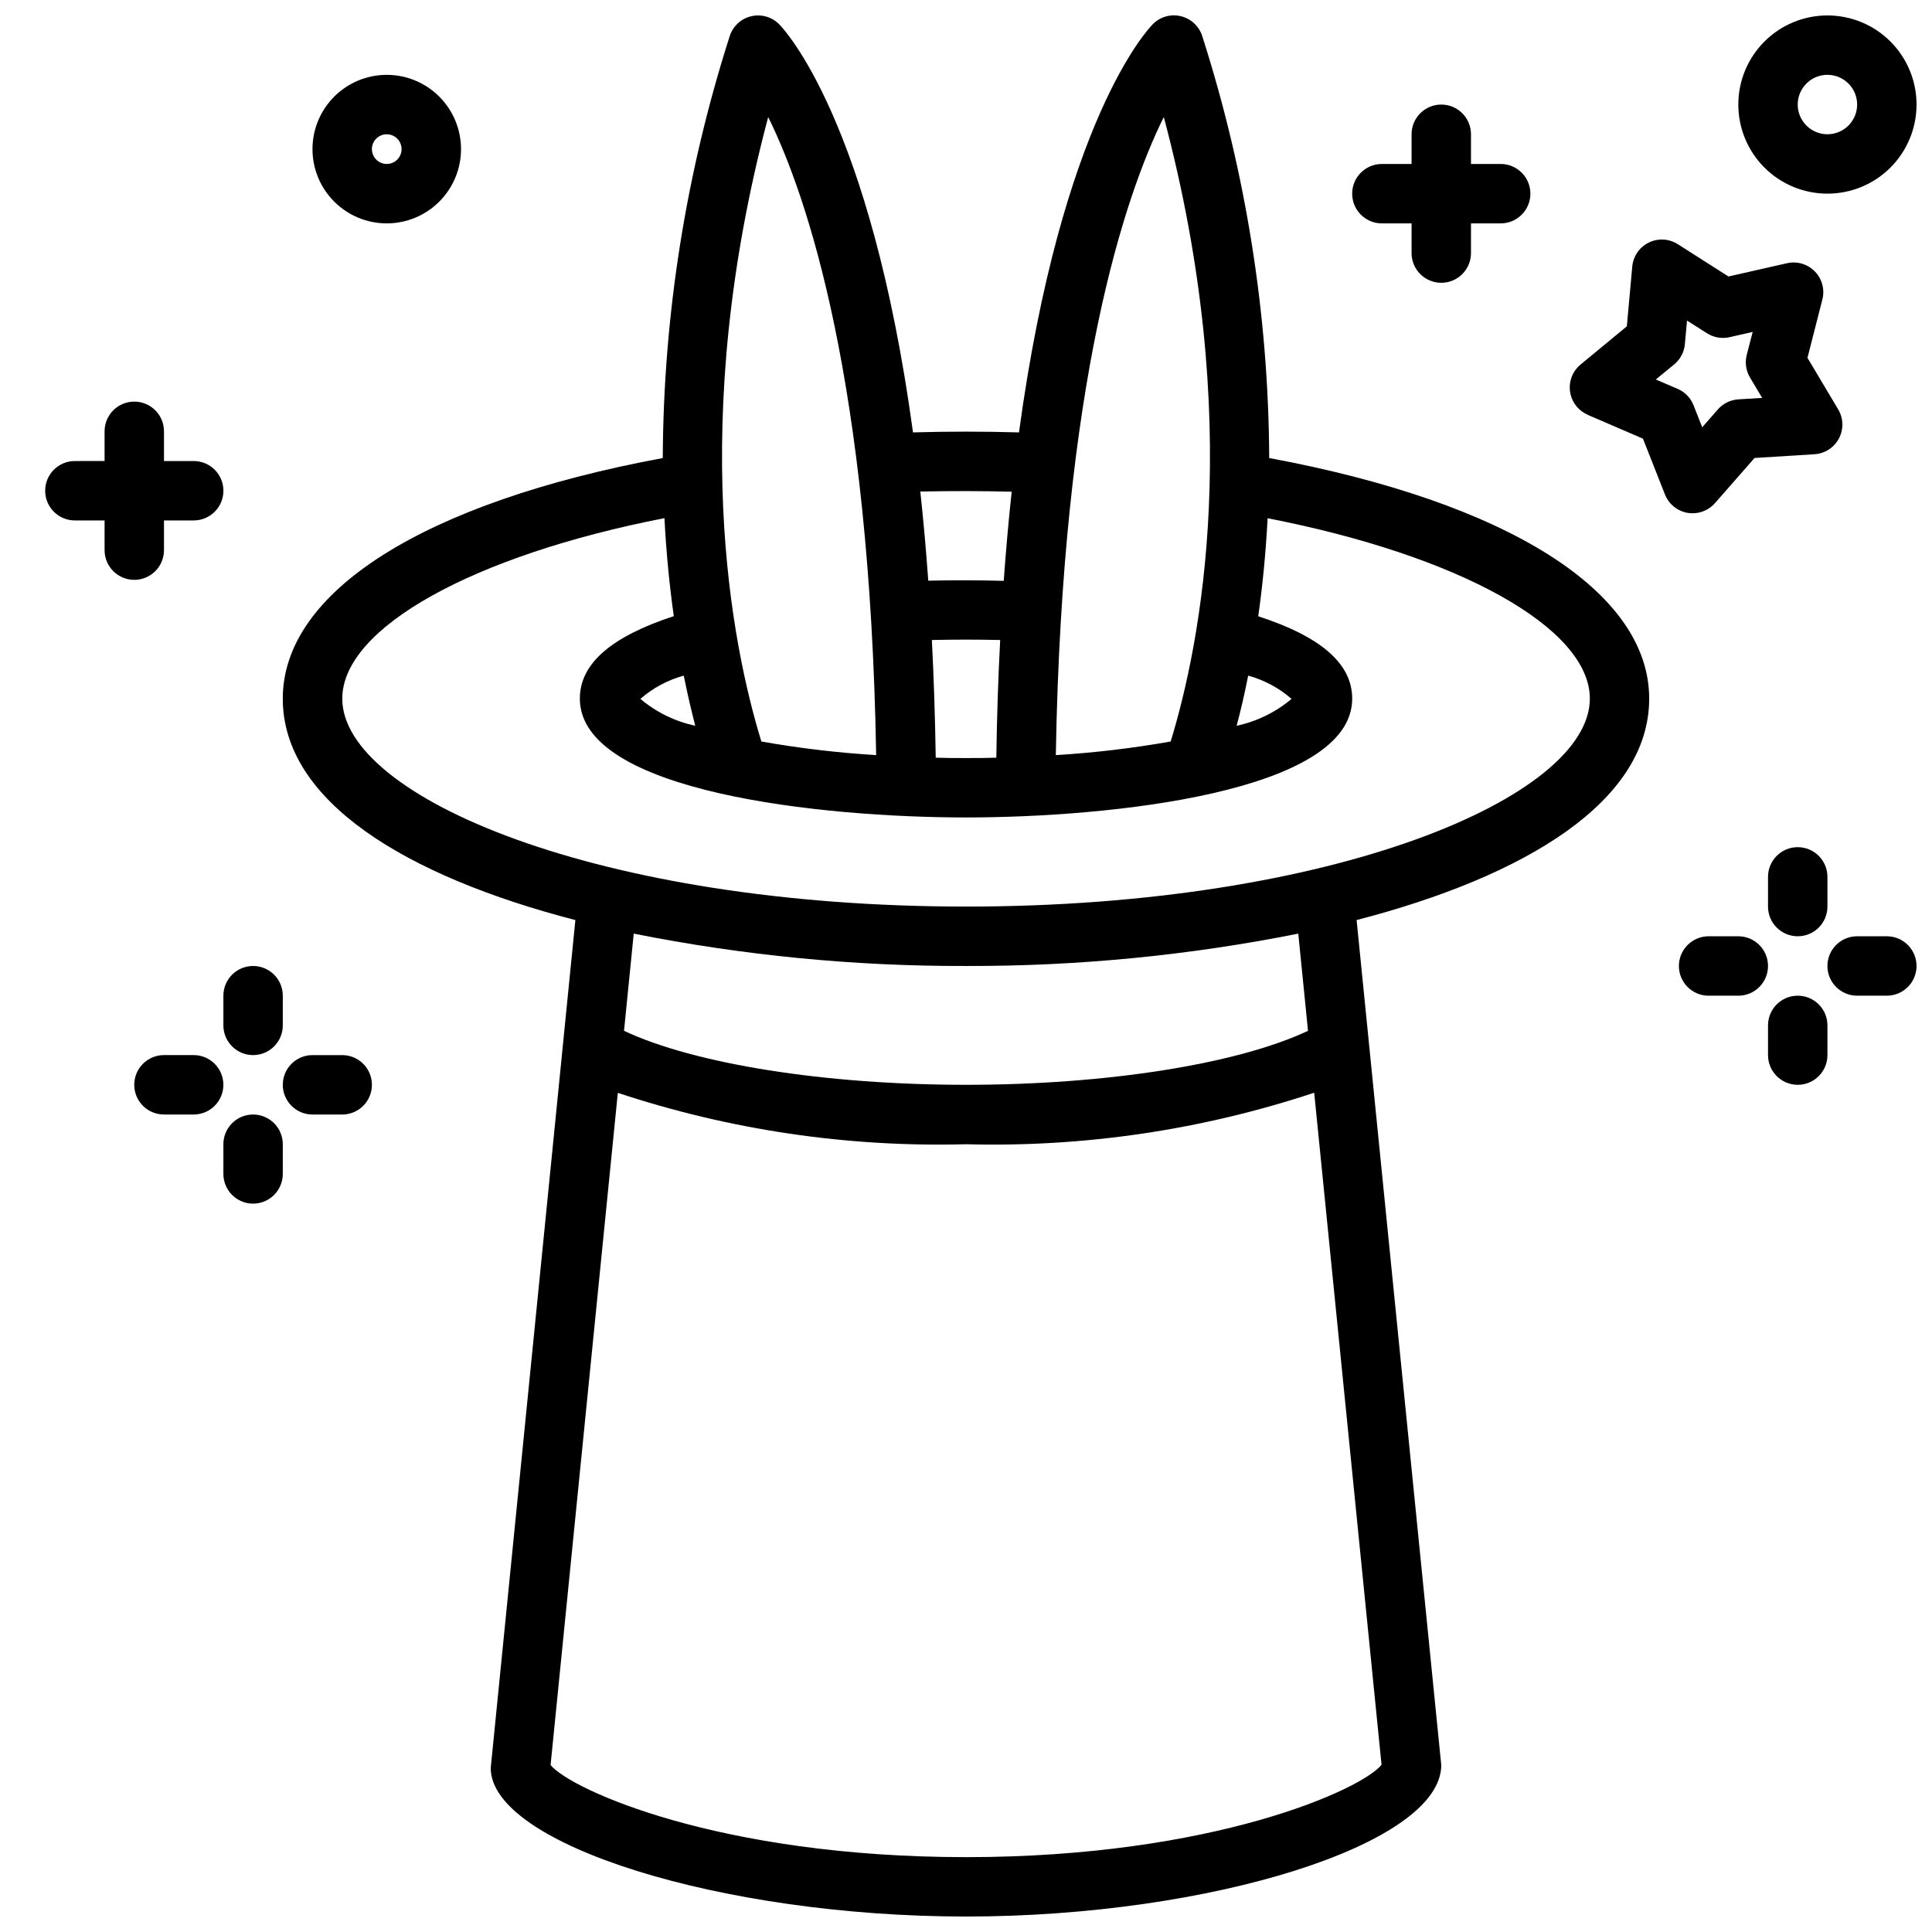
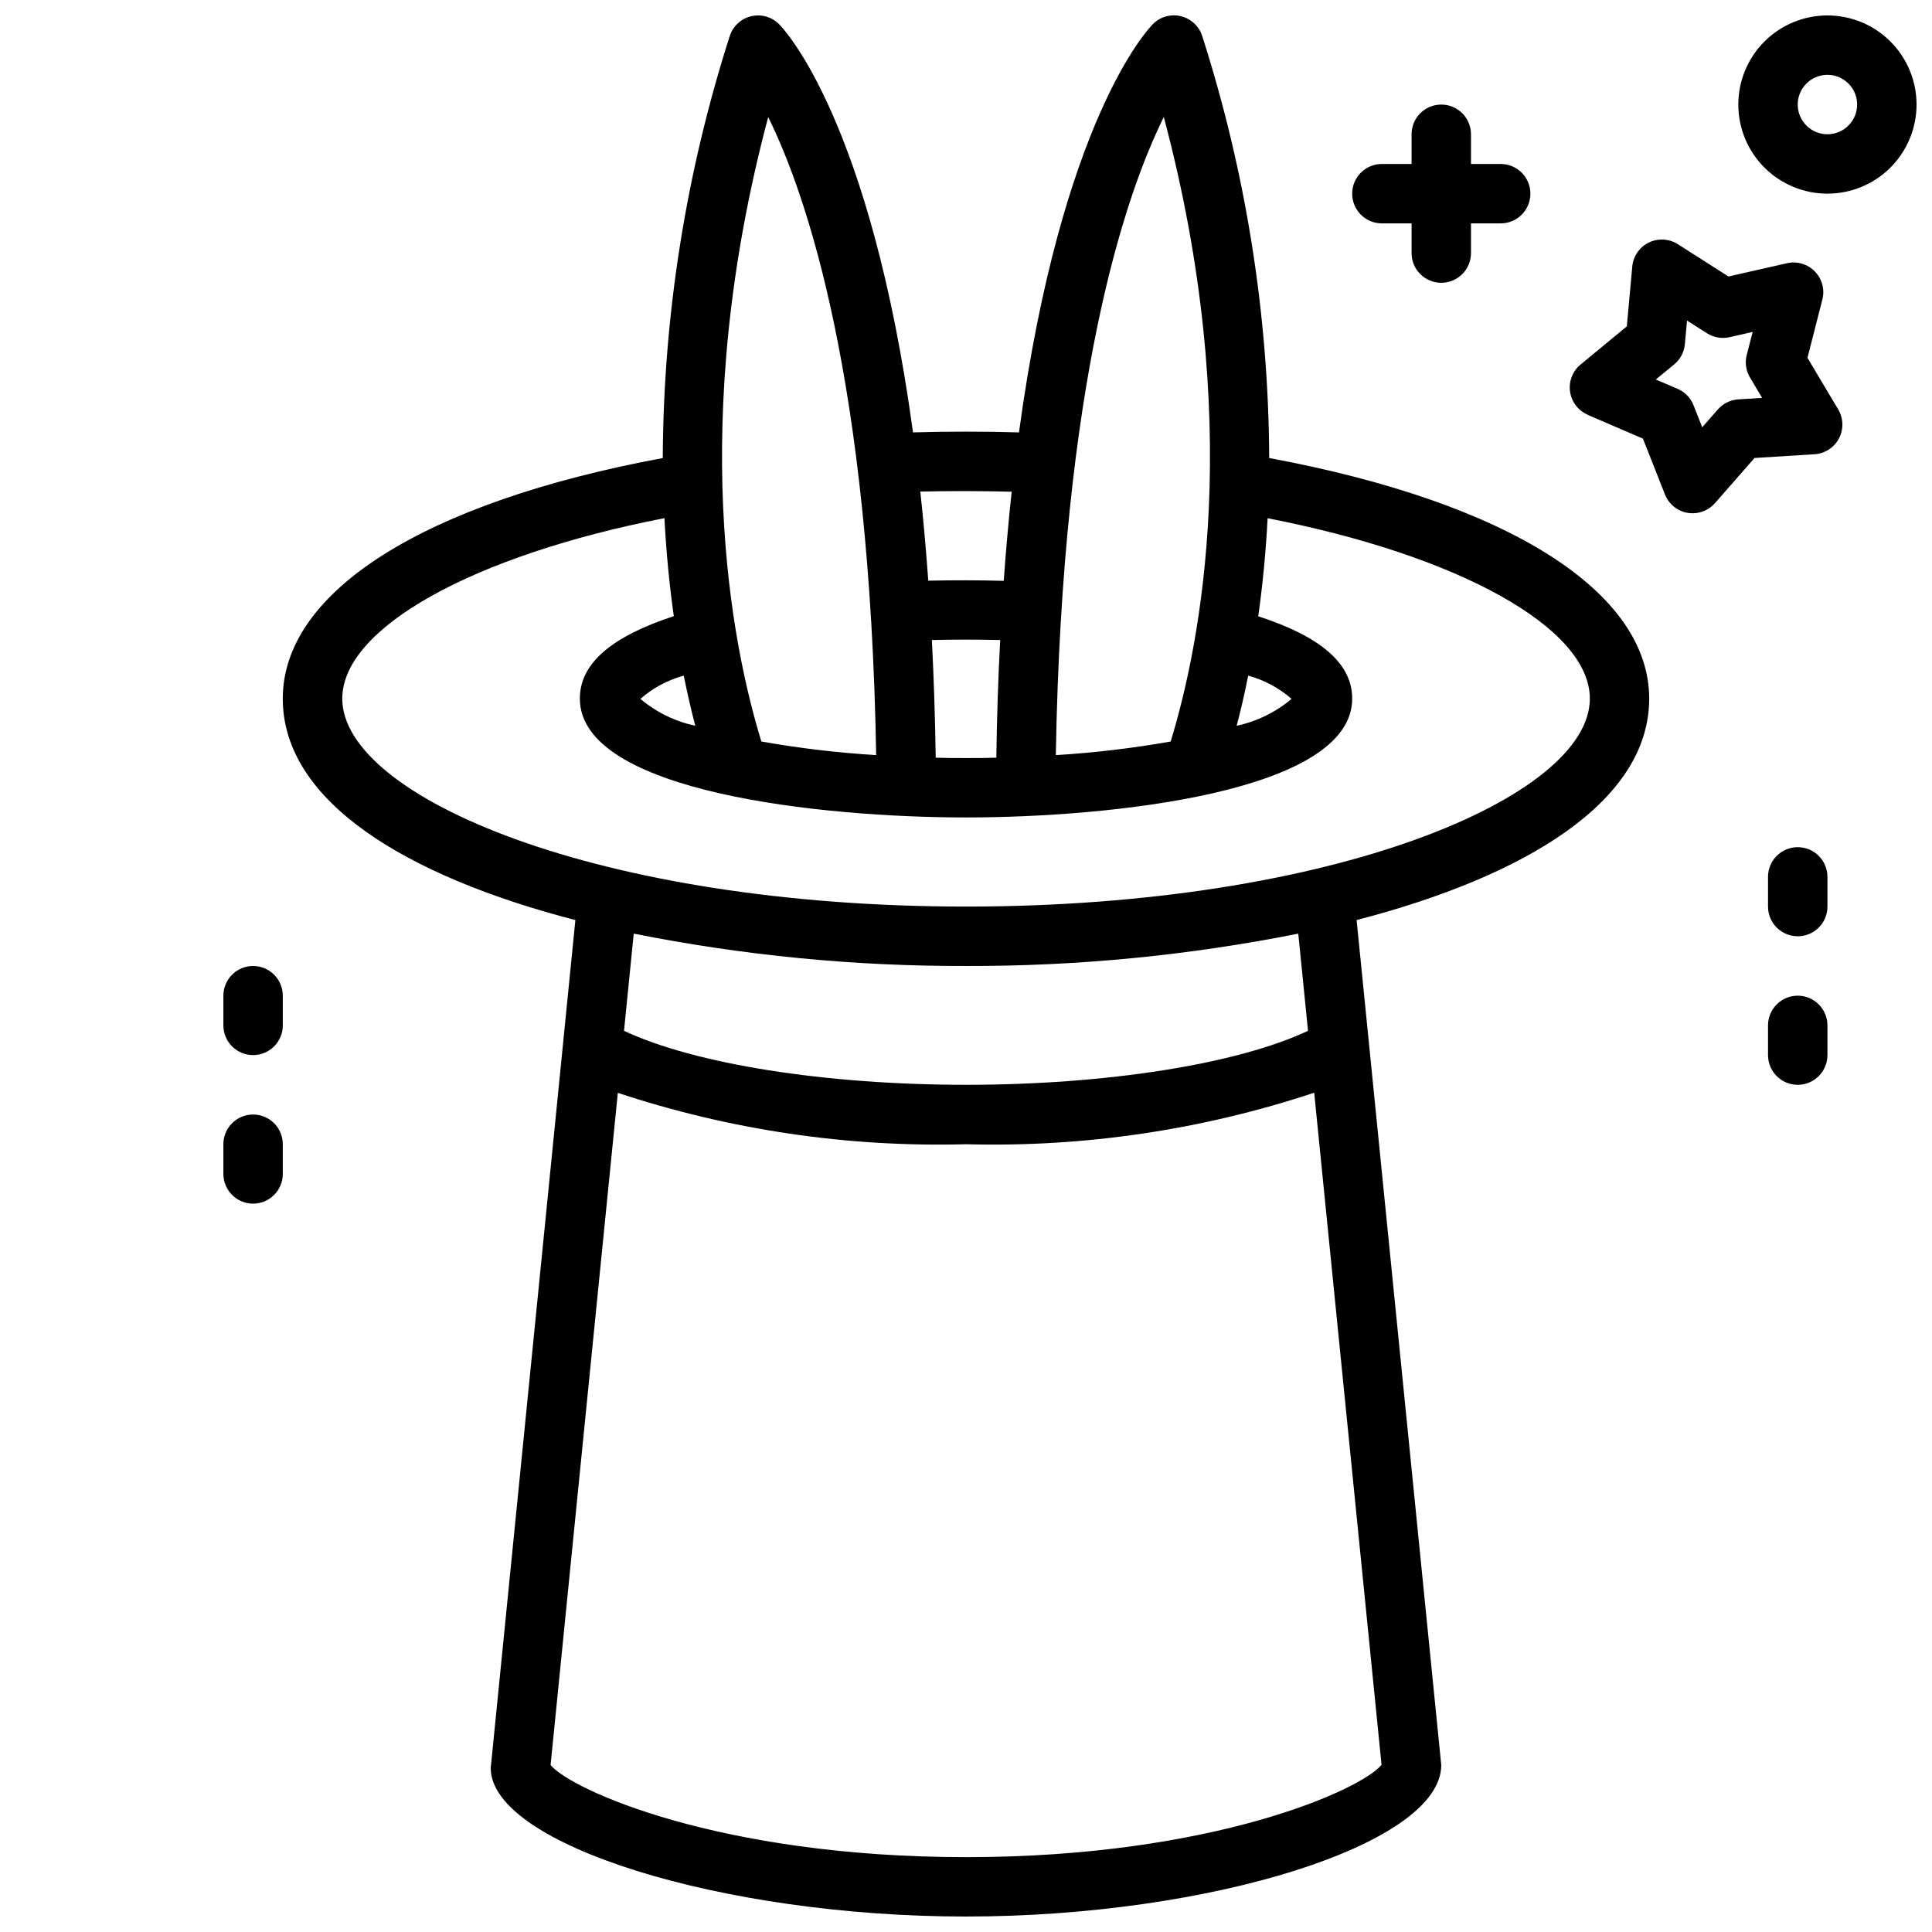
<svg xmlns="http://www.w3.org/2000/svg" width="800px" height="800px" version="1.1" viewBox="144 144 512 512">
  <defs>
    <clipPath id="c">
      <path d="m218 148.09h364v503.81h-364z" />
    </clipPath>
    <clipPath id="b">
      <path d="m604 148.09h47.902v47.906h-47.902z" />
    </clipPath>
    <clipPath id="a">
-       <path d="m628 392h23.902v16h-23.902z" />
+       <path d="m628 392h23.902h-23.902z" />
    </clipPath>
  </defs>
  <g clip-path="url(#c)">
    <path d="m296.48 387.83-22.434 224.71c0 20.23 61.211 39.359 125.95 39.359 64.738 0 125.95-19.129 125.95-40.145l-22.434-223.93c44.871-11.637 77.539-31.488 77.539-58.68 0-28.426-37.543-52.035-100.7-63.762-0.176-37.945-6.156-75.645-17.734-111.78-0.824-2.633-2.961-4.641-5.637-5.301-2.676-0.668-5.508 0.121-7.445 2.078-1.258 1.258-24.207 25.363-35.496 108.21-9.336-0.27-18.75-0.27-28.086 0-11.289-82.824-34.238-106.93-35.496-108.19-1.945-1.949-4.769-2.738-7.445-2.082-2.676 0.652-4.816 2.66-5.641 5.289-11.578 36.137-17.559 73.836-17.734 111.78-63.156 11.73-100.7 35.336-100.7 63.762 0 27.23 32.676 47.047 77.539 58.68zm103.52 248.33c-65.41 0-104.7-17.871-110.09-24.402l17.82-178.14c29.734 9.848 60.957 14.457 92.27 13.617 31.316 0.832 62.539-3.789 92.273-13.656l17.848 178.11c-5.227 6.523-44.57 24.473-110.12 24.473zm90.637-218.98c-18.719 8.793-53.316 14.305-90.637 14.305s-71.918-5.512-90.629-14.305l2.574-25.758h-0.004c28.992 5.781 58.492 8.656 88.059 8.574 29.562 0.082 59.062-2.793 88.055-8.574zm-15.855-94.133c4.246 1.164 8.176 3.269 11.496 6.164-4.191 3.531-9.188 5.977-14.551 7.121 1.059-3.981 2.09-8.391 3.055-13.285zm-22.363-148.05c21.516 80.863 9.73 139.69 1.82 165.51-10.07 1.781-20.23 2.984-30.434 3.606 1.676-99.121 18.254-148.12 28.613-169.11zm-60.441 169.8c-0.172-10.957-0.516-21.355-1.023-31.188 6.047-0.141 12.043-0.141 18.105 0-0.523 9.824-0.867 20.219-1.023 31.188-2.637 0.094-5.297 0.094-8.035 0.094-2.742 0-5.402 0-8.023-0.094zm20.129-70.484c-0.805 7.441-1.508 15.312-2.109 23.617-6.664-0.184-13.328-0.195-19.996-0.043-0.598-8.285-1.301-16.16-2.109-23.617 8.07-0.184 16.145-0.168 24.215 0.039zm-64.527-99.301c10.375 21.035 26.938 70.062 28.613 169.1h0.004c-10.203-0.621-20.363-1.824-30.426-3.606-7.922-25.82-19.695-84.637 1.809-165.49zm-19.324 161.32c-5.359-1.145-10.355-3.59-14.547-7.121 3.316-2.894 7.246-5 11.492-6.164 0.984 4.894 2.016 9.305 3.055 13.285zm-8.172-55.027c0.488 9.445 1.371 18.105 2.481 25.977-16.707 5.477-24.898 12.641-24.898 21.863 0 24.859 64.324 31.488 102.34 31.488 38.016 0 102.34-6.629 102.34-31.488 0-9.227-8.195-16.391-24.898-21.828 1.109-7.871 1.992-16.531 2.481-25.977 50.691 9.848 85.395 29.055 85.395 47.805 0 26.062-67.895 55.105-165.31 55.105s-165.31-29.039-165.31-55.105c0-18.75 34.707-37.949 85.395-47.836z" />
  </g>
  <path d="m510.21 203.2h7.871v7.871c0 4.348 3.523 7.871 7.871 7.871 4.348 0 7.875-3.523 7.875-7.871v-7.871h7.871c4.348 0 7.871-3.527 7.871-7.875 0-4.348-3.523-7.871-7.871-7.871h-7.871v-7.871c0-4.348-3.527-7.871-7.875-7.871-4.348 0-7.871 3.523-7.871 7.871v7.871h-7.871c-4.348 0-7.871 3.523-7.871 7.871 0 4.348 3.523 7.875 7.871 7.875z" />
-   <path d="m163.84 281.92h7.875v7.871c0 4.348 3.523 7.875 7.871 7.875 4.348 0 7.871-3.527 7.871-7.875v-7.871h7.871c4.348 0 7.875-3.523 7.875-7.871s-3.527-7.871-7.875-7.871h-7.871v-7.875c0-4.348-3.523-7.871-7.871-7.871-4.348 0-7.871 3.523-7.871 7.871v7.871l-7.875 0.004c-4.348 0-7.871 3.523-7.871 7.871s3.523 7.871 7.871 7.871z" />
  <g clip-path="url(#b)">
    <path d="m628.29 148.09c-6.266 0-12.273 2.488-16.699 6.918-4.43 4.43-6.918 10.434-6.918 16.699 0 6.262 2.488 12.27 6.918 16.699 4.426 4.426 10.434 6.914 16.699 6.914 6.262 0 12.27-2.488 16.695-6.914 4.43-4.43 6.918-10.438 6.918-16.699 0-6.266-2.488-12.27-6.918-16.699-4.426-4.43-10.434-6.918-16.695-6.918zm0 31.488c-3.188 0-6.055-1.918-7.273-4.859s-0.547-6.328 1.707-8.578c2.25-2.254 5.637-2.926 8.578-1.707 2.941 1.219 4.859 4.09 4.859 7.273 0 2.086-0.832 4.09-2.305 5.566-1.477 1.477-3.481 2.305-5.566 2.305z" />
  </g>
-   <path d="m246.49 203.2c5.223 0 10.227-2.074 13.918-5.766s5.766-8.695 5.766-13.914c0-5.223-2.074-10.227-5.766-13.918-3.691-3.691-8.695-5.766-13.918-5.766-5.219 0-10.223 2.074-13.914 5.766-3.691 3.691-5.766 8.695-5.766 13.918 0 5.219 2.074 10.223 5.766 13.914s8.695 5.766 13.914 5.766zm0-23.617c1.594 0 3.027 0.957 3.637 2.43 0.609 1.469 0.273 3.164-0.852 4.289s-2.82 1.461-4.289 0.852c-1.473-0.605-2.43-2.043-2.43-3.633 0-2.176 1.762-3.938 3.934-3.938z" />
-   <path d="m596.8 407.87h7.871c4.348 0 7.871-3.523 7.871-7.871s-3.523-7.875-7.871-7.875h-7.871c-4.348 0-7.875 3.527-7.875 7.875s3.527 7.871 7.875 7.871z" />
  <path d="m628.29 376.38c0-4.348-3.527-7.871-7.875-7.871-4.348 0-7.871 3.523-7.871 7.871v7.871c0 4.348 3.523 7.871 7.871 7.871 4.348 0 7.875-3.523 7.875-7.871z" />
  <path d="m628.29 415.74c0-4.348-3.527-7.871-7.875-7.871-4.348 0-7.871 3.523-7.871 7.871v7.871c0 4.348 3.523 7.875 7.871 7.875 4.348 0 7.875-3.527 7.875-7.875z" />
  <g clip-path="url(#a)">
    <path d="m644.03 392.12h-7.871c-4.348 0-7.871 3.527-7.871 7.875s3.523 7.871 7.871 7.871h7.871c4.348 0 7.871-3.523 7.871-7.871s-3.523-7.875-7.871-7.875z" />
  </g>
-   <path d="m195.32 423.61h-7.871c-4.348 0-7.871 3.527-7.871 7.875 0 4.348 3.523 7.871 7.871 7.871h7.871c4.348 0 7.875-3.523 7.875-7.871 0-4.348-3.527-7.875-7.875-7.875z" />
  <path d="m203.2 415.74c0 4.348 3.523 7.871 7.871 7.871 4.348 0 7.871-3.523 7.871-7.871v-7.871c0-4.348-3.523-7.871-7.871-7.871-4.348 0-7.871 3.523-7.871 7.871z" />
  <path d="m211.07 439.36c-4.348 0-7.871 3.523-7.871 7.871v7.871c0 4.348 3.523 7.875 7.871 7.875 4.348 0 7.871-3.527 7.871-7.875v-7.871c0-2.086-0.828-4.09-2.305-5.566-1.477-1.477-3.481-2.305-5.566-2.305z" />
-   <path d="m234.69 439.36c4.348 0 7.871-3.523 7.871-7.871 0-4.348-3.523-7.875-7.871-7.875h-7.875c-4.348 0-7.871 3.527-7.871 7.875 0 4.348 3.523 7.871 7.871 7.871z" />
  <path d="m564.78 253.95 14.617 6.297 5.84 14.801c1.012 2.555 3.277 4.398 5.984 4.863 0.441 0.07 0.891 0.109 1.336 0.109 2.273 0.004 4.434-0.977 5.93-2.684l10.484-11.965 15.871-0.992c2.742-0.164 5.203-1.742 6.488-4.172 1.289-2.43 1.215-5.352-0.191-7.715l-8.141-13.664 3.938-15.406c0.695-2.66-0.047-5.488-1.961-7.461-1.91-1.977-4.711-2.812-7.391-2.207l-15.523 3.519-13.43-8.566c-2.316-1.469-5.234-1.629-7.695-0.418-2.465 1.215-4.117 3.621-4.367 6.356l-1.441 15.84-12.273 10.133 0.004-0.004c-2.117 1.75-3.168 4.477-2.773 7.191 0.391 2.715 2.172 5.031 4.695 6.113zm22.906-13.383c1.613-1.344 2.633-3.269 2.824-5.359l0.566-6.258 5.305 3.379 0.004-0.004c1.77 1.125 3.918 1.496 5.965 1.031l6.133-1.395-1.574 6.086c-0.527 2.031-0.219 4.191 0.859 5.992l3.219 5.406-6.297 0.387c-2.098 0.129-4.059 1.094-5.441 2.676l-4.141 4.723-2.305-5.84c-0.77-1.953-2.289-3.519-4.219-4.344l-5.777-2.481z" />
</svg>